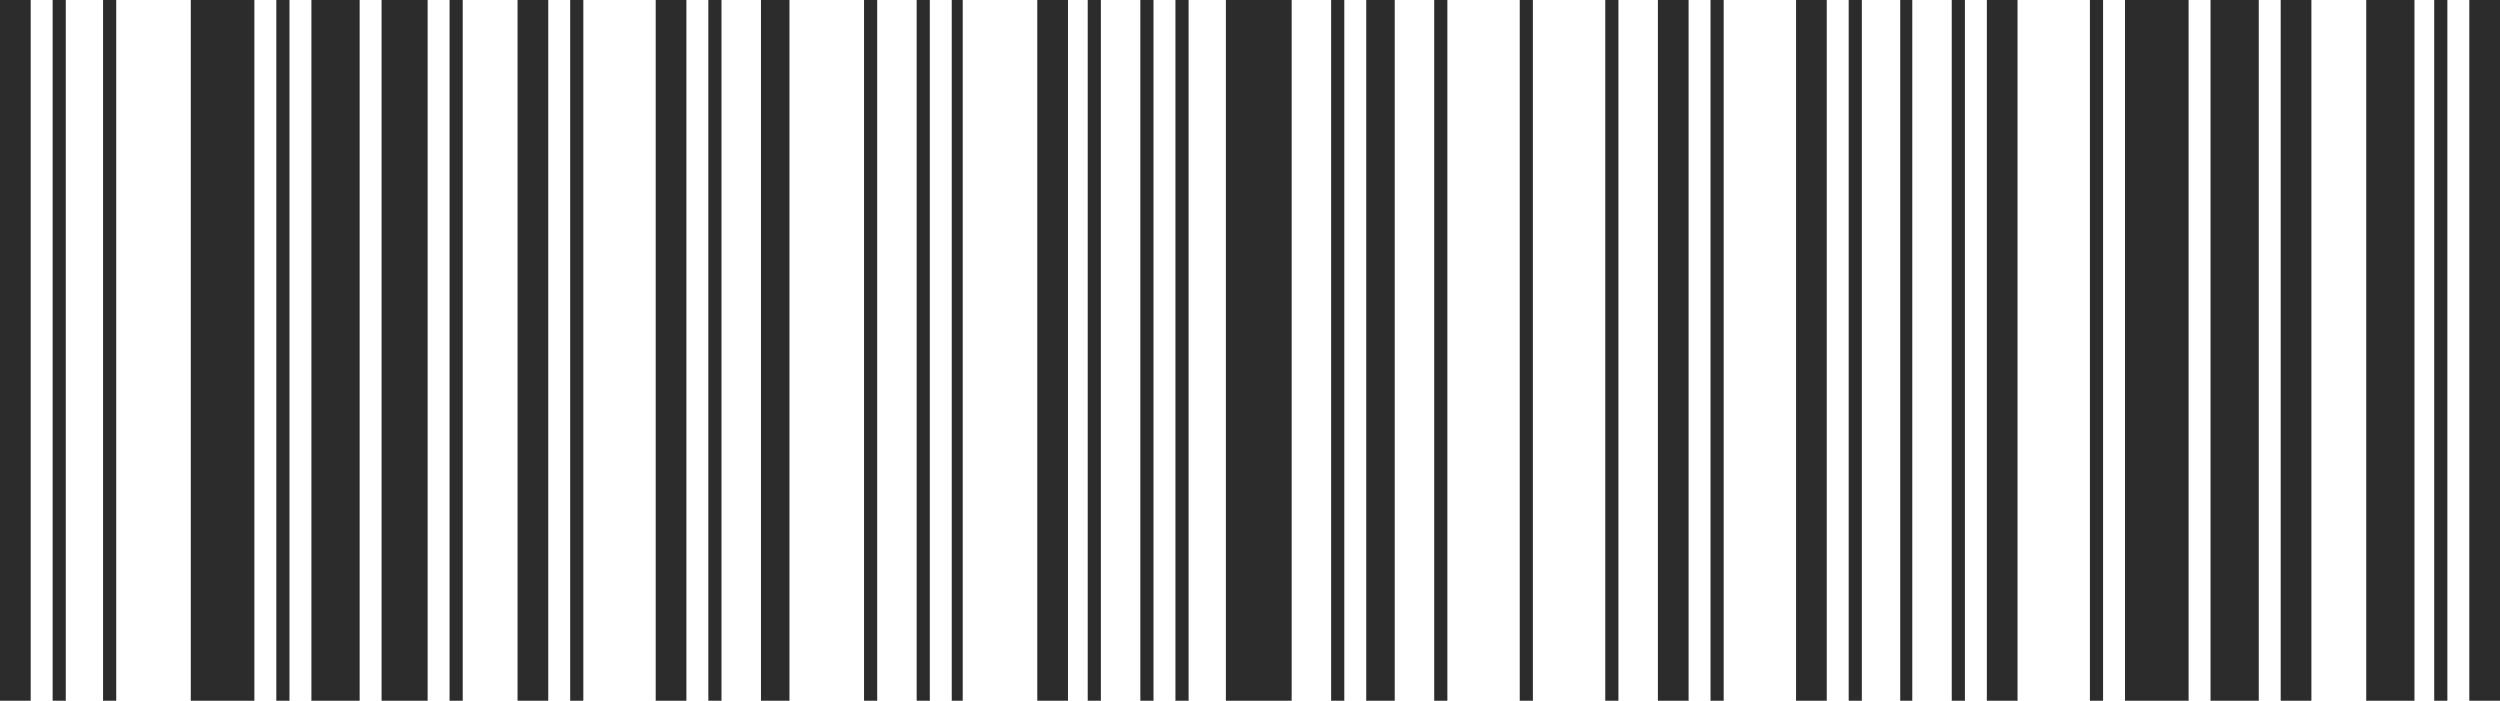
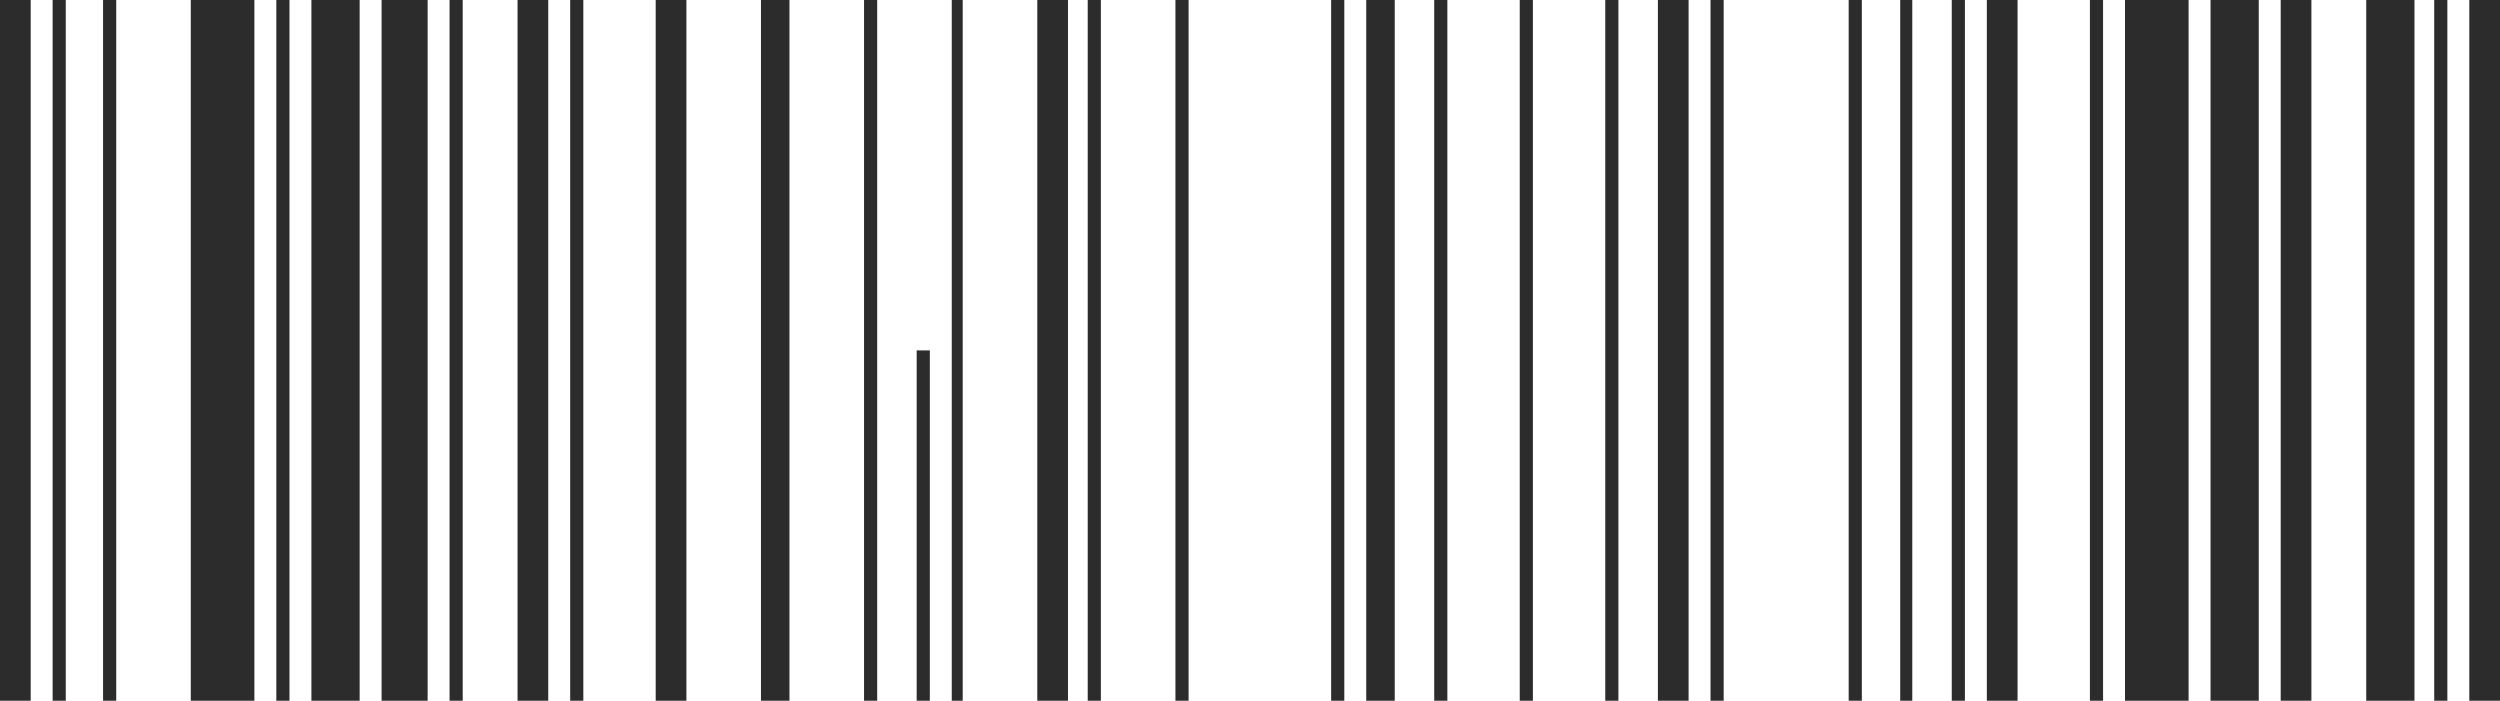
<svg xmlns="http://www.w3.org/2000/svg" width="264" height="74" viewBox="0 0 264 74" fill="none">
  <path d="M0 37V74H1.621H3.242V37V-0H1.621H0V37Z" fill="#2C2C2C" />
  <path d="M5.558 37V74H6.253H6.947V37V-0H6.253H5.558V37Z" fill="#2C2C2C" />
  <path d="M10.884 37V74H11.579H12.274V37V-0H11.579H10.884V37Z" fill="#2C2C2C" />
  <path d="M20.147 37V74H23.505H26.863V37V-0H23.505H20.147V37Z" fill="#2C2C2C" />
  <path d="M29.179 37V74H29.874H30.568V37V-0H29.874H29.179V37Z" fill="#2C2C2C" />
  <path d="M32.884 37V74H35.432H37.979V37V-0H35.432H32.884V37Z" fill="#2C2C2C" />
  <path d="M40.295 37V74H42.726H45.158V37V-0H42.726H40.295V37Z" fill="#2C2C2C" />
  <path d="M47.474 37V74H48.168H48.863V37V-0H48.168H47.474V37Z" fill="#2C2C2C" />
  <path d="M54.653 37V74H56.274H57.895V37V-0H56.274H54.653V37Z" fill="#2C2C2C" />
  <path d="M60.211 37V74H60.905H61.6V37V-0H60.905H60.211V37Z" fill="#2C2C2C" />
  <path d="M69.242 37V74H70.863H72.484V37V-0H70.863H69.242V37Z" fill="#2C2C2C" />
-   <path d="M74.8 37V74H75.495H76.189V37V-0H75.495H74.8V37Z" fill="#2C2C2C" />
  <path d="M80.358 37V74H81.863H83.368V37V-0H81.863H80.358V37Z" fill="#2C2C2C" />
  <path d="M91.242 37V74H91.937H92.632V37V-0H91.937H91.242V37Z" fill="#2C2C2C" />
-   <path d="M96.8 37V74H97.495H98.189V37V-0H97.495H96.8V37Z" fill="#2C2C2C" />
+   <path d="M96.8 37V74H97.495H98.189V37H97.495H96.8V37Z" fill="#2C2C2C" />
  <path d="M100.505 37V74H101.084H101.663V37V-0H101.084H100.505V37Z" fill="#2C2C2C" />
  <path d="M109.537 37V74H111.158H112.779V37V-0H111.158H109.537V37Z" fill="#2C2C2C" />
  <path d="M114.863 37V74H115.558H116.253V37V-0H115.558H114.863V37Z" fill="#2C2C2C" />
-   <path d="M120.421 37V74H121.116H121.81V37V-0H121.116H120.421V37Z" fill="#2C2C2C" />
  <path d="M124.126 37V74H124.821H125.516V37V-0H124.821H124.126V37Z" fill="#2C2C2C" />
-   <path d="M129.453 37V74H132.926H136.4V37V-0H132.926H129.453V37Z" fill="#2C2C2C" />
  <path d="M140.568 37V74H141.263H141.958V37V-0H141.263H140.568V37Z" fill="#2C2C2C" />
  <path d="M144.274 37V74H145.779H147.284V37V-0H145.779H144.274V37Z" fill="#2C2C2C" />
  <path d="M151.453 37V74H152.147H152.842V37V-0H152.147H151.453V37Z" fill="#2C2C2C" />
  <path d="M160.484 37V74H161.179H161.874V37V-0H161.179H160.484V37Z" fill="#2C2C2C" />
  <path d="M169.516 37V74H170.211H170.905V37V-0H170.211H169.516V37Z" fill="#2C2C2C" />
  <path d="M175.074 37V74H176.695H178.316V37V-0H176.695H175.074V37Z" fill="#2C2C2C" />
  <path d="M180.632 37V74H181.326H182.021V37V-0H181.326H180.632V37Z" fill="#2C2C2C" />
-   <path d="M189.663 37V74H191.284H192.905V37V-0H191.284H189.663V37Z" fill="#2C2C2C" />
  <path d="M195.221 37V74H195.916H196.611V37V-0H195.916H195.221V37Z" fill="#2C2C2C" />
  <path d="M200.663 37V74H201.312H201.937V37V-0H201.312H200.663V37Z" fill="#2C2C2C" />
  <path d="M206.105 37V74H206.8H207.495V37V-0H206.8H206.105V37Z" fill="#2C2C2C" />
  <path d="M209.811 37V74H211.432H213.053V37V-0H211.432H209.811V37Z" fill="#2C2C2C" />
  <path d="M220.695 37V74H221.389H222.084V37V-0H221.389H220.695V37Z" fill="#2C2C2C" />
  <path d="M224.4 37V74H227.758H231.116V37V-0H227.758H224.4V37Z" fill="#2C2C2C" />
  <path d="M233.432 37V74H235.979H238.526V37V-0H235.979H233.432V37Z" fill="#2C2C2C" />
  <path d="M240.842 37V74H242.463H244.084V37V-0H242.463H240.842V37Z" fill="#2C2C2C" />
  <path d="M249.874 37V74H252.421H254.968V37V-0H252.421H249.874V37Z" fill="#2C2C2C" />
  <path d="M257.053 37V74H257.747H258.442V37V-0H257.747H257.053V37Z" fill="#2C2C2C" />
  <path d="M260.758 37V74H262.379H264V37V-0H262.379H260.758V37Z" fill="#2C2C2C" />
</svg>